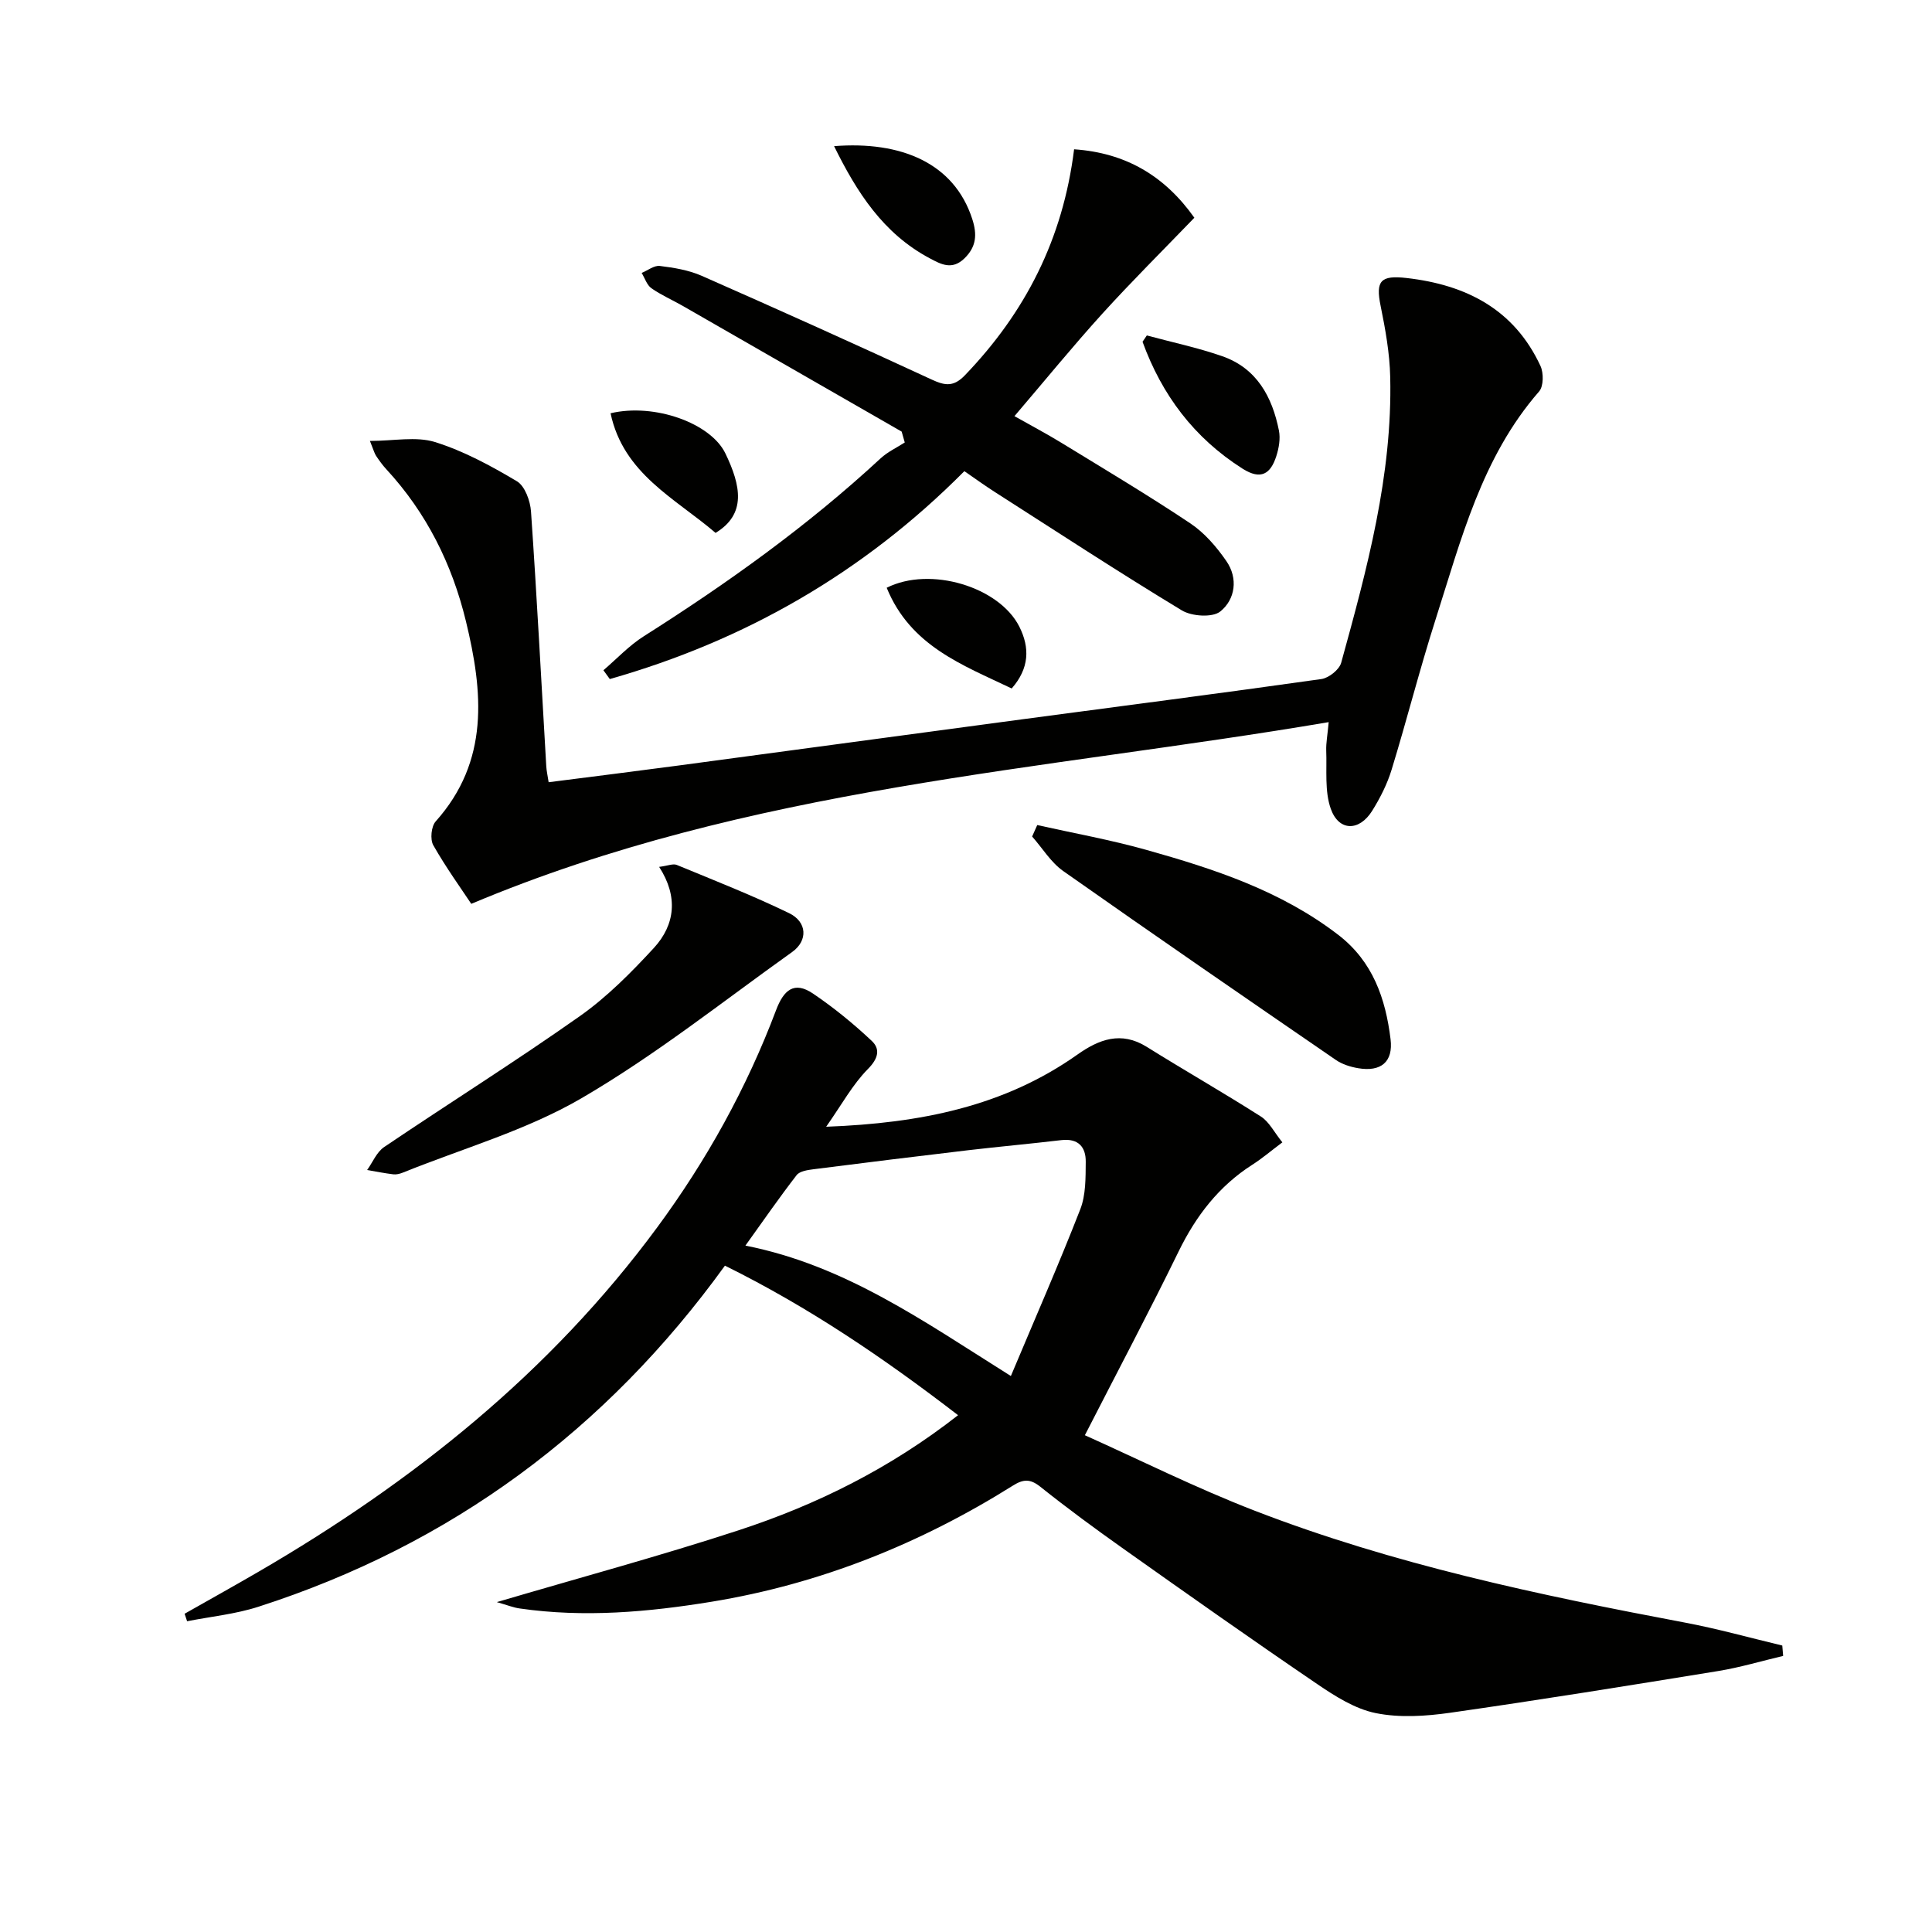
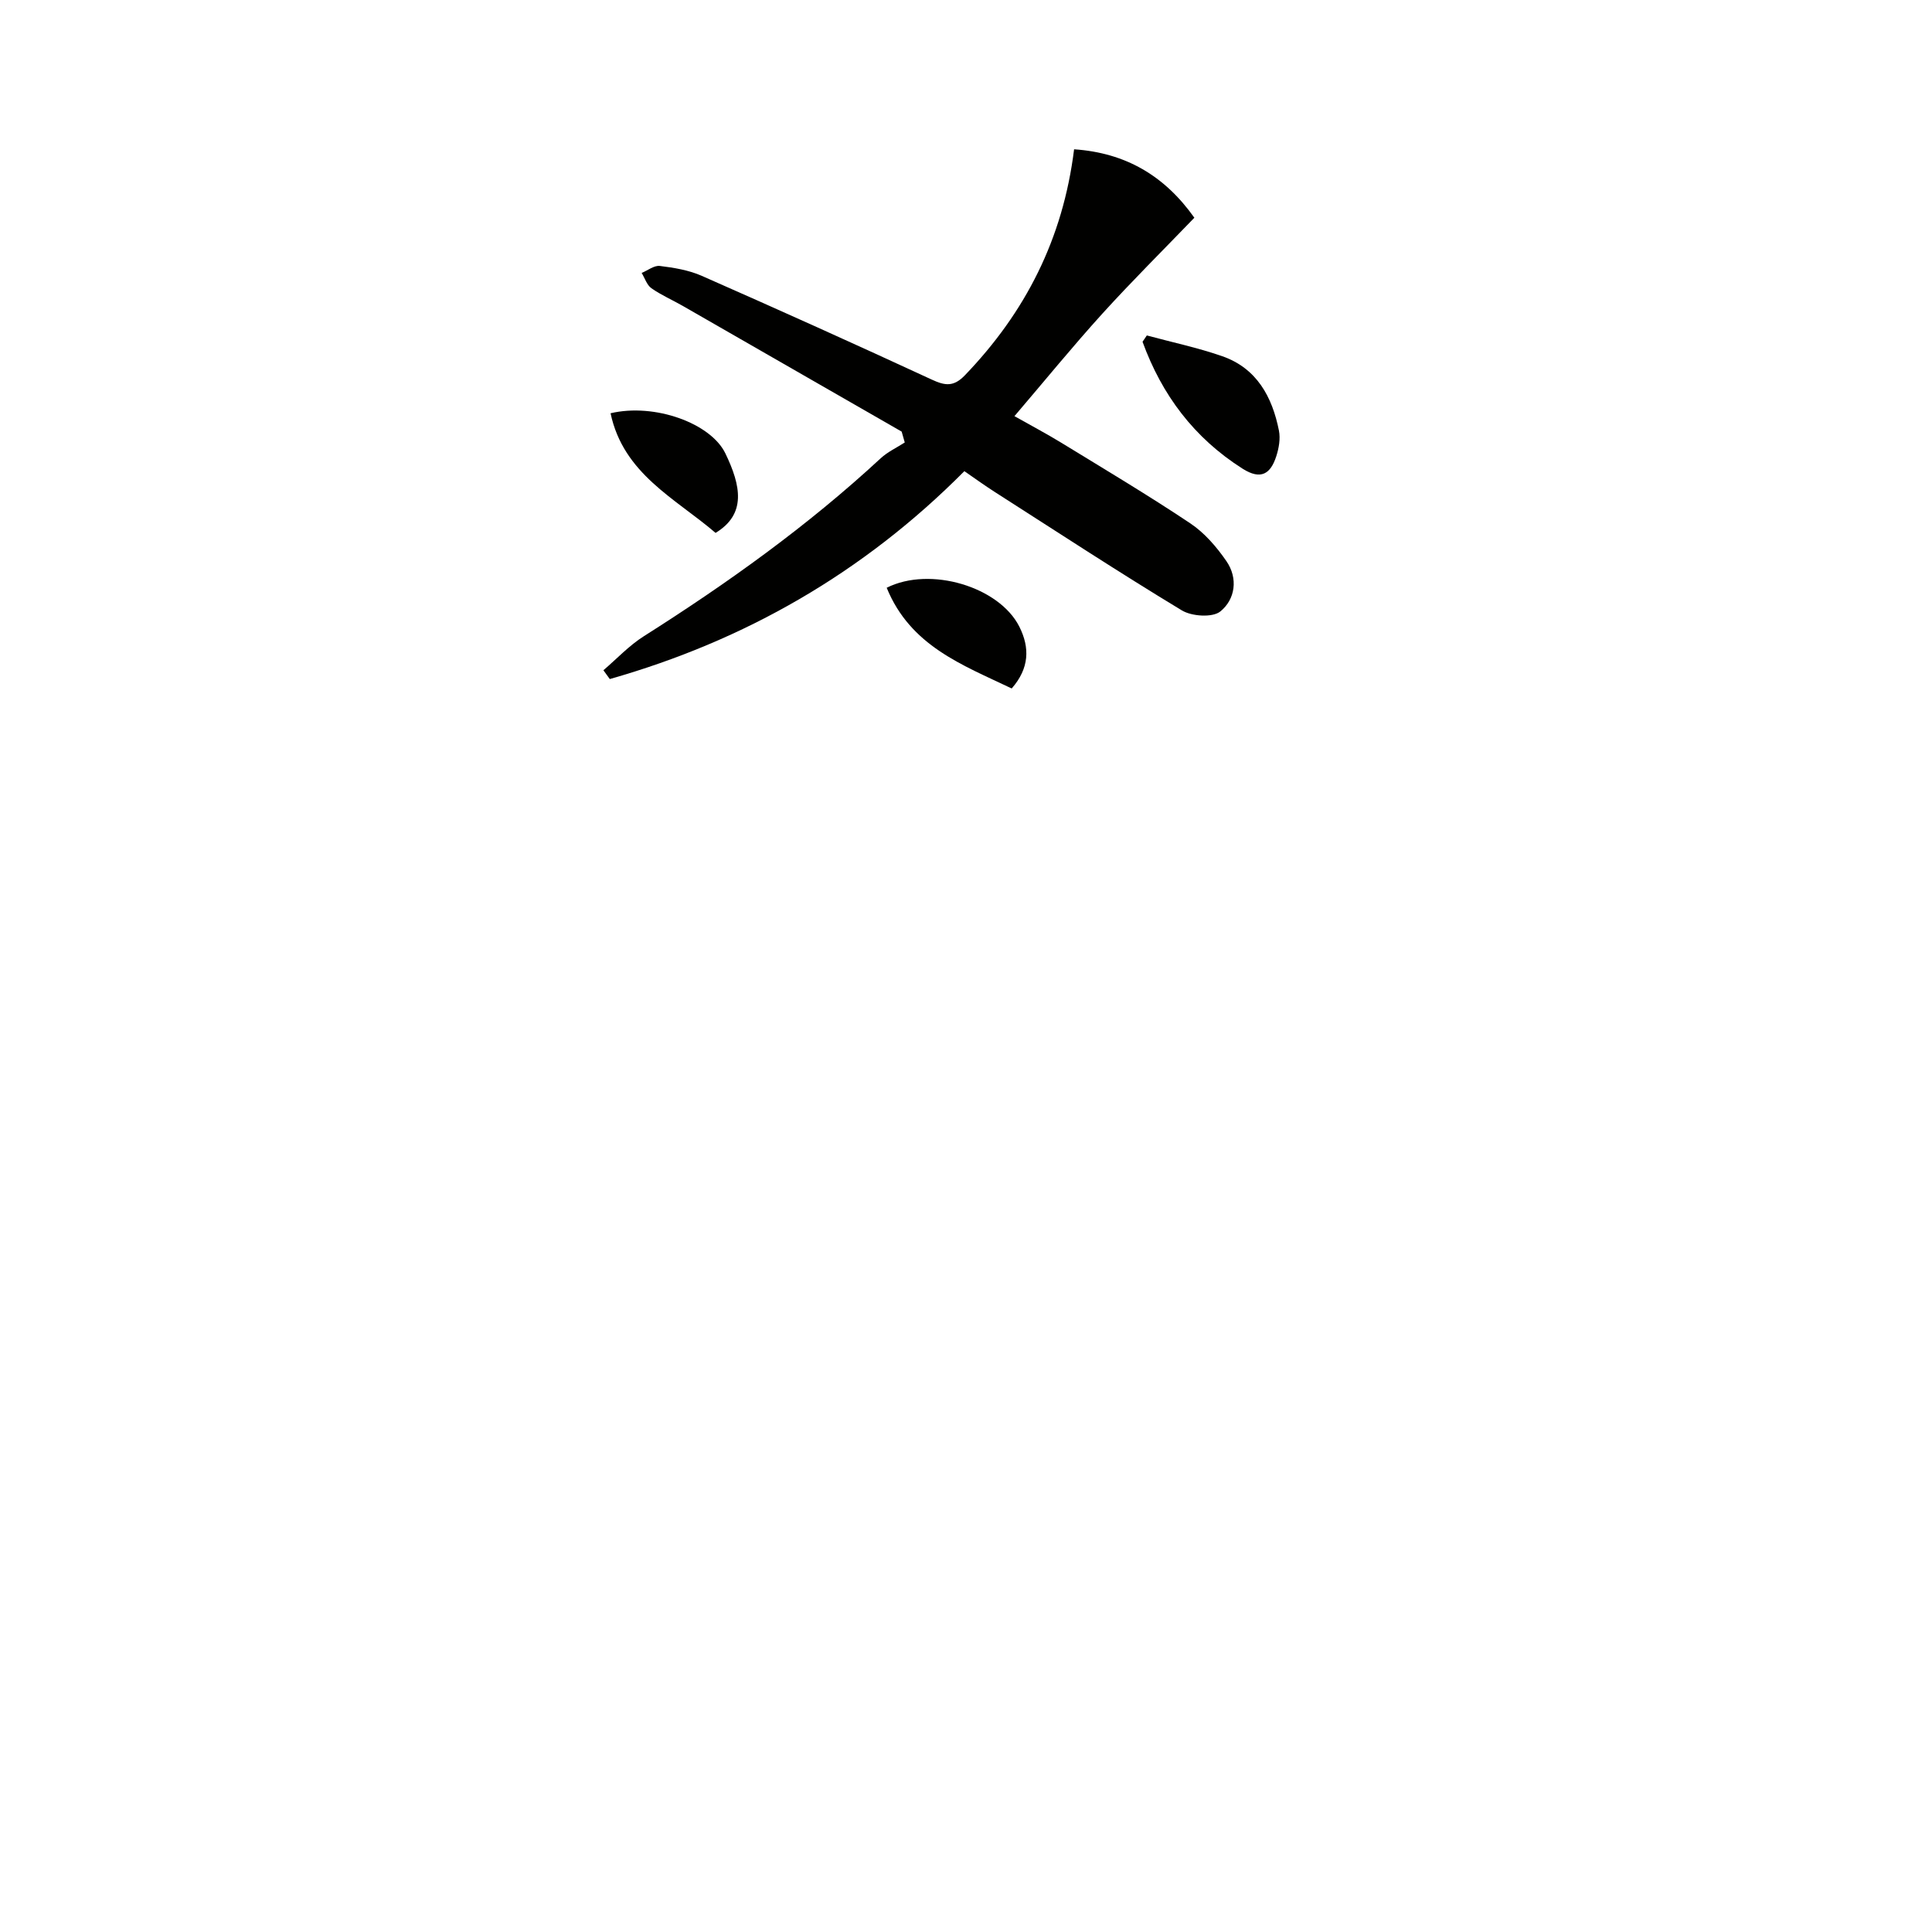
<svg xmlns="http://www.w3.org/2000/svg" enable-background="new 0 0 400 400" viewBox="0 0 400 400">
  <g fill="#010100">
-     <path d="m102.86 331.7c17.37-5.12 33.82-9.56 50-14.85s31.36-12.79 45.5-23.85c-15.28-11.75-30.81-22.33-48.27-30.96-24.56 33.98-56.64 57.77-96.59 70.62-4.75 1.53-9.83 2.03-14.76 3-.17-.52-.35-1.04-.52-1.55 5.11-2.9 10.24-5.75 15.31-8.7 31.98-18.6 60.43-41.3 82.55-71.31 10.22-13.87 18.51-28.83 24.59-44.94 1.59-4.22 3.76-6.08 7.64-3.46 4.31 2.91 8.38 6.24 12.17 9.8 1.79 1.68 1.4 3.62-.78 5.82-3.17 3.2-5.4 7.33-8.65 11.96 19.55-.74 36.84-4.2 52.06-14.97 4.4-3.11 8.99-4.88 14.28-1.59 7.84 4.9 15.88 9.48 23.67 14.45 1.71 1.09 2.74 3.24 4.44 5.34-2.28 1.71-4.15 3.31-6.2 4.62-6.95 4.44-11.69 10.61-15.29 17.99-6.04 12.38-12.5 24.55-19.4 38.03 11.27 5.05 22.99 10.92 35.15 15.62 28.76 11.12 58.83 17.46 89.04 23.16 6.79 1.28 13.47 3.15 20.2 4.76.06.72.12 1.44.18 2.15-4.46 1.05-8.88 2.38-13.39 3.12-18.5 3.01-37.01 6-55.56 8.65-5.06.72-10.46 1.07-15.4.07-4.29-.87-8.41-3.49-12.14-6.03-13.49-9.17-26.81-18.58-40.12-28.01-5.83-4.13-11.6-8.37-17.19-12.83-2.1-1.68-3.54-1.57-5.67-.23-19.22 12.05-39.95 20.37-62.37 24.04-13.14 2.15-26.4 3.32-39.71 1.4-1.29-.17-2.53-.68-4.77-1.32zm106.43-46.81c5.01-11.93 9.93-23.13 14.37-34.52 1.16-2.98 1.1-6.52 1.13-9.81.04-3.09-1.54-4.92-5.05-4.51-6.42.76-12.86 1.34-19.28 2.09-10.68 1.26-21.36 2.58-32.03 3.94-1.22.16-2.85.39-3.49 1.21-3.58 4.63-6.92 9.45-10.61 14.6 20.65 4.08 36.83 15.62 54.96 27z" />
-     <path d="m275.09 149.51c-59.55 10.11-119.88 13.37-177.52 37.62-2.05-3.1-5.21-7.47-7.86-12.13-.69-1.21-.43-3.9.49-4.93 11.18-12.51 9.81-26.84 6.26-41.47-2.87-11.83-8.16-22.44-16.47-31.44-.79-.85-1.47-1.81-2.12-2.77-.35-.53-.51-1.19-1.28-3.1 4.95 0 9.55-.98 13.46.23 5.94 1.85 11.59 4.92 16.97 8.12 1.66.99 2.77 4.07 2.92 6.27 1.21 17.57 2.13 35.17 3.16 52.75.06.97.28 1.92.49 3.29 9.06-1.16 17.92-2.26 26.76-3.44 23.85-3.19 47.69-6.43 71.54-9.62 20.57-2.75 41.15-5.39 61.69-8.3 1.54-.22 3.71-1.95 4.1-3.38 5.34-19.37 10.62-38.79 10.15-59.14-.11-4.93-1-9.89-1.99-14.75-1.06-5.18-.01-6.38 5.39-5.76 12.35 1.41 22.27 6.49 27.71 18.21.67 1.45.65 4.2-.28 5.27-11.9 13.64-16.16 30.71-21.46 47.28-3.28 10.26-5.92 20.72-9.08 31.03-.91 2.98-2.37 5.86-4.02 8.51-2.67 4.29-6.9 4.29-8.57-.39-1.31-3.68-.79-8.03-.95-12.09-.05-1.58.27-3.19.51-5.87z" />
    <path d="m222.38 30.91c10.65.73 18.72 5.45 24.9 14.17-6.44 6.68-12.92 13.11-19.05 19.86-6.14 6.77-11.92 13.87-18.2 21.22 3.25 1.84 6.57 3.59 9.76 5.54 8.93 5.47 17.93 10.83 26.63 16.64 2.94 1.96 5.46 4.88 7.49 7.83 2.46 3.56 1.85 7.92-1.26 10.43-1.62 1.3-5.91 1.02-7.97-.23-13.08-7.91-25.87-16.29-38.75-24.53-2.08-1.33-4.09-2.79-6.27-4.29-20.9 21.05-45.44 35.08-73.41 43.04-.44-.61-.88-1.22-1.32-1.82 2.78-2.38 5.33-5.13 8.39-7.06 17.33-10.98 33.94-22.86 49.02-36.83 1.44-1.33 3.31-2.19 4.98-3.27-.21-.75-.43-1.5-.64-2.25-15.1-8.67-30.2-17.35-45.31-26.02-2.16-1.24-4.47-2.24-6.5-3.66-.95-.67-1.36-2.09-2.02-3.17 1.26-.52 2.58-1.59 3.75-1.45 2.93.36 5.99.86 8.67 2.04 15.94 7.02 31.83 14.17 47.64 21.49 2.8 1.3 4.55 1.51 6.87-.9 12.48-12.99 20.29-28.16 22.6-46.78z" />
-     <path d="m136.47 179.48c1.79-.23 2.88-.72 3.64-.41 7.8 3.22 15.67 6.31 23.25 9.98 3.77 1.82 3.94 5.7.65 8.05-14.42 10.29-28.38 21.4-43.64 30.29-11.44 6.66-24.6 10.39-37 15.4-.6.24-1.32.42-1.95.34-1.81-.22-3.61-.58-5.41-.89 1.15-1.61 1.98-3.71 3.51-4.75 13.47-9.1 27.25-17.75 40.53-27.11 5.64-3.98 10.64-9.03 15.34-14.13 4.39-4.79 5.06-10.62 1.08-16.77z" />
-     <path d="m214.75 170.82c7.51 1.68 15.11 3.04 22.52 5.12 14.08 3.95 27.93 8.48 39.8 17.61 7.18 5.52 9.8 13.21 10.83 21.6.58 4.73-2.01 6.81-6.71 6.01-1.59-.27-3.29-.8-4.6-1.7-18.87-12.96-37.73-25.93-56.45-39.11-2.56-1.8-4.32-4.75-6.45-7.16.35-.8.7-1.59 1.06-2.37z" />
    <path d="m237.44 69.45c5.2 1.41 10.51 2.52 15.59 4.29 7.16 2.49 10.37 8.41 11.76 15.41.33 1.68-.01 3.64-.55 5.31-1.17 3.63-3.16 5-6.99 2.57-10.06-6.39-16.7-15.28-20.7-26.27.29-.44.59-.88.89-1.31z" />
-     <path d="m172.69 30.26c13.8-1.09 24.85 3.45 28.61 15.1 1.03 3.19.86 5.74-1.65 8.16-2.54 2.44-4.79 1.23-7.21-.07-9.59-5.12-15.04-13.63-19.75-23.19z" />
    <path d="m183.58 121.69c9.02-4.54 23.33-.19 27.47 8.07 2.17 4.32 2.09 8.59-1.59 12.78-10.22-4.89-20.96-8.79-25.88-20.85z" />
    <path d="m126.41 85.56c9.17-2.16 20.77 2.09 23.77 8.31 3.23 6.69 4.39 12.57-2.03 16.46-8.3-7.13-19.08-12.2-21.74-24.77z" />
  </g>
</svg>